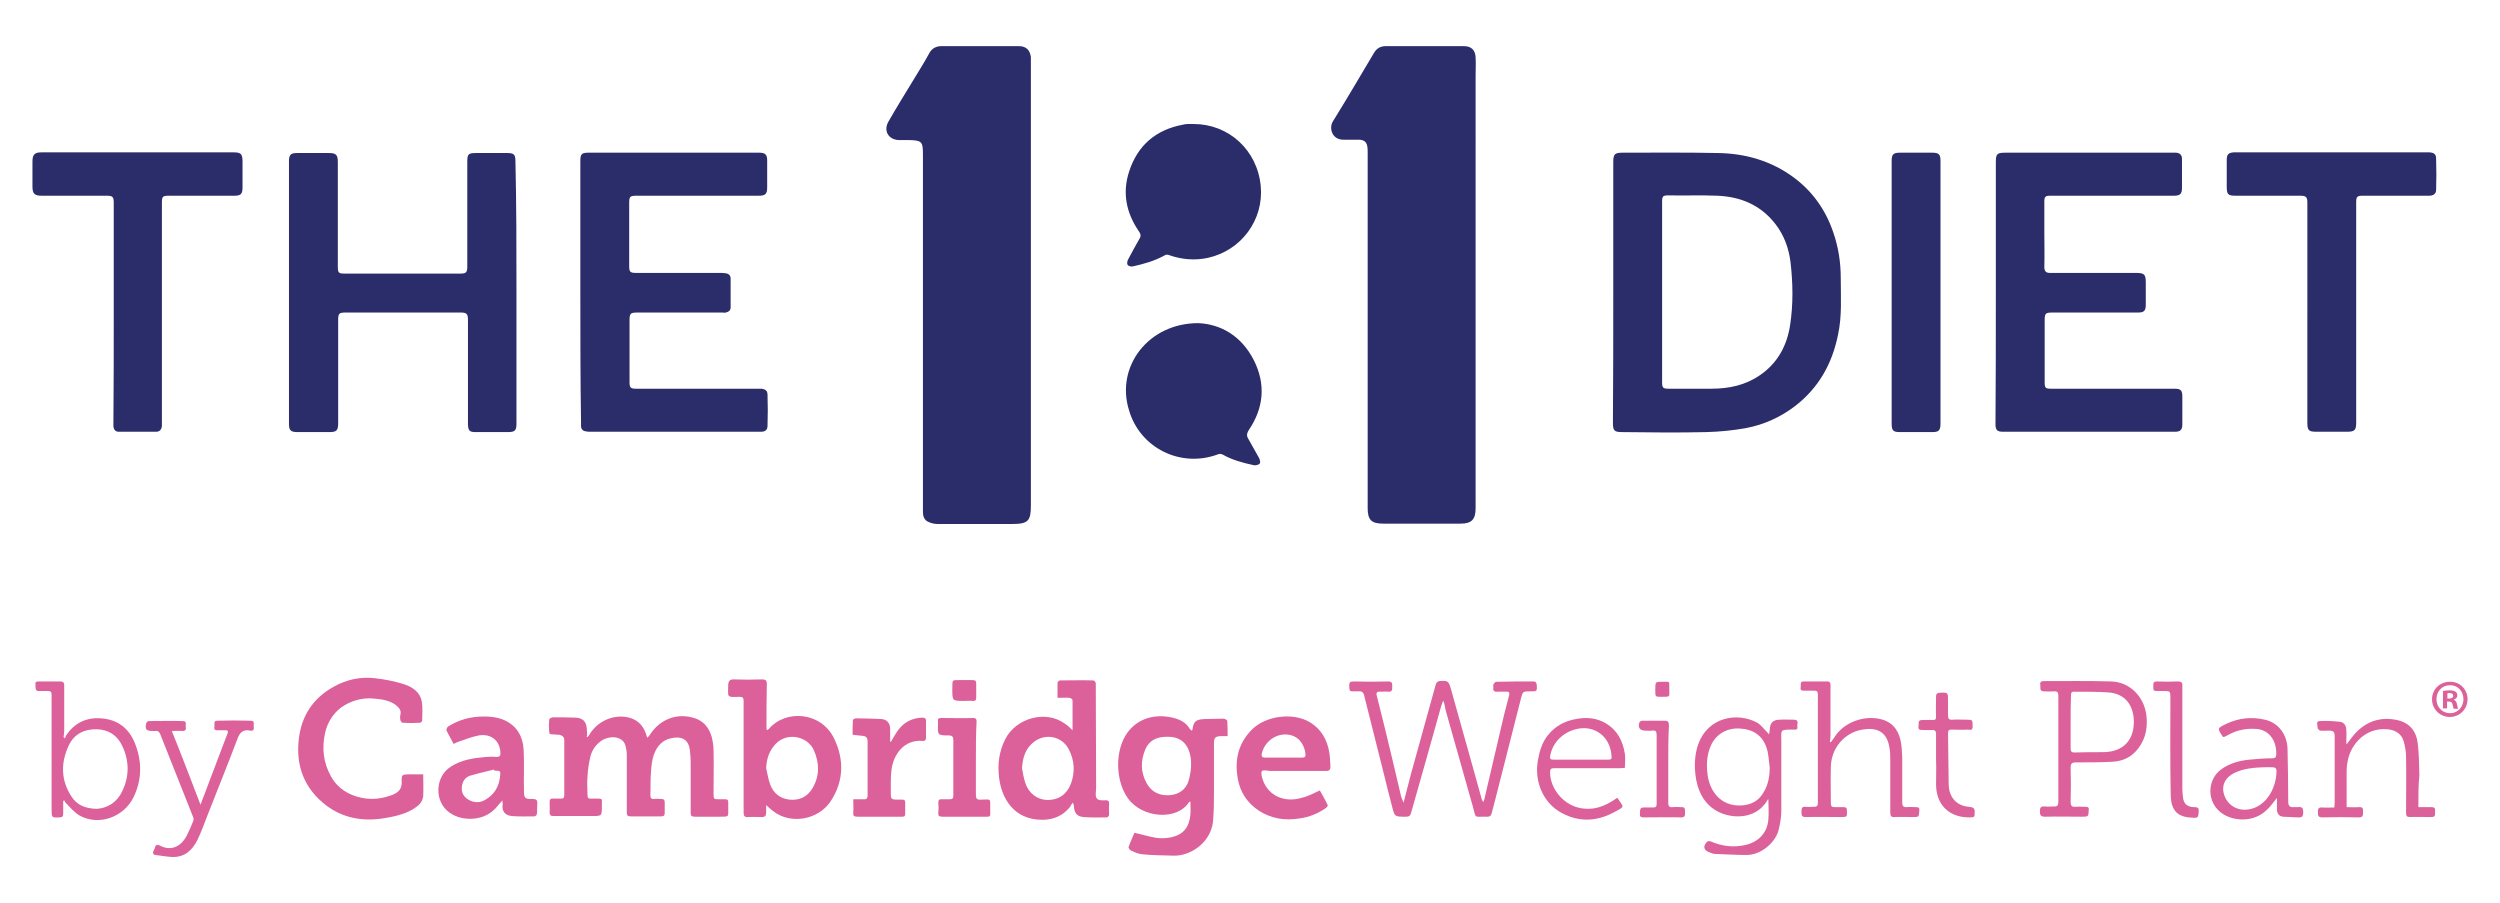
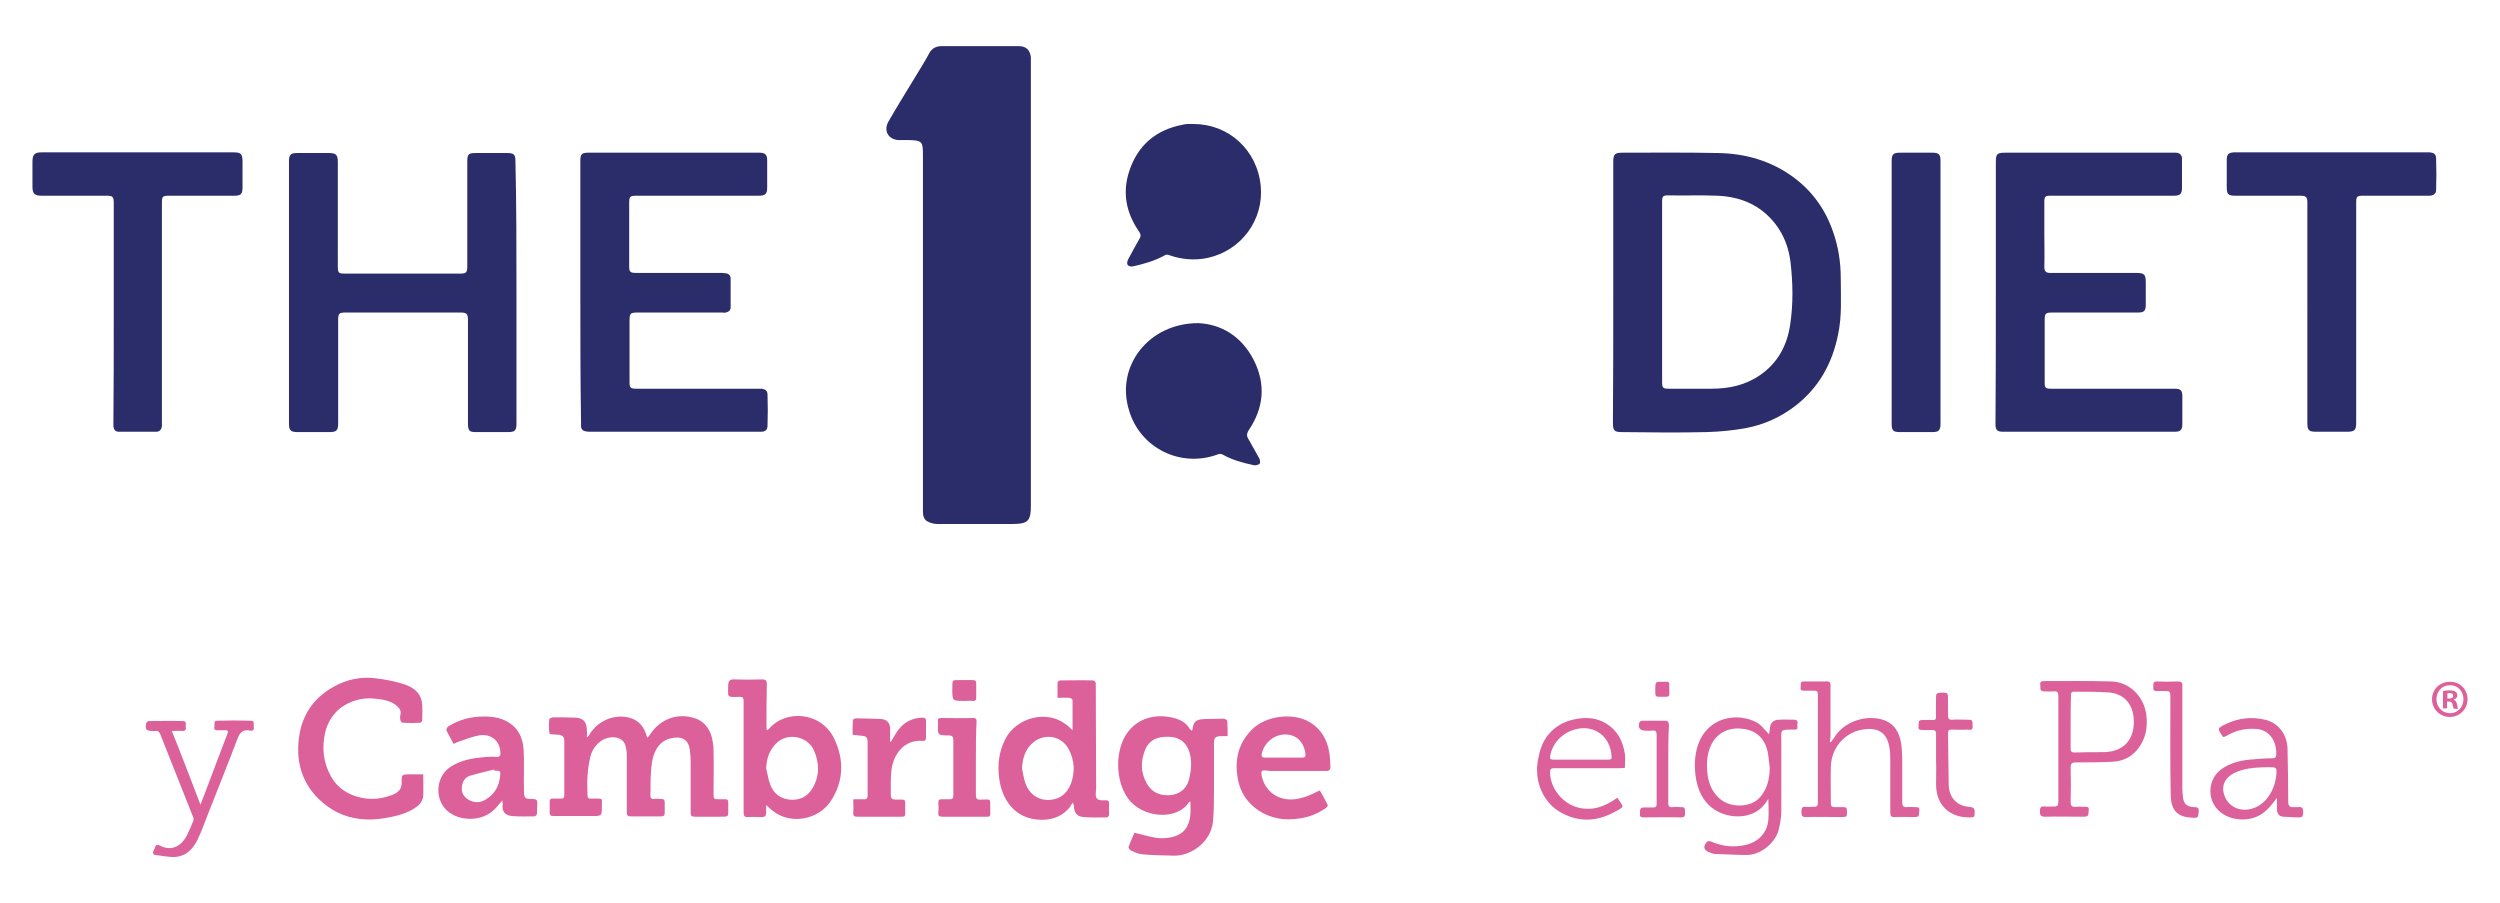
<svg xmlns="http://www.w3.org/2000/svg" id="Capa_1" x="0px" y="0px" viewBox="0 0 731.9 264.3" style="enable-background:new 0 0 731.9 264.3;" xml:space="preserve">
  <style type="text/css">	.st0{fill:#2B2D6B;}	.st1{fill:#DC6099;}</style>
  <g>
    <path class="st0" d="M301.8,83.4c0,21.5,0,43,0,64.6c0,4.5-0.8,5.4-5.4,5.4c-7.3,0-14.6,0-22,0c-1,0-2-0.3-2.8-0.7  c-1-0.5-1.4-1.6-1.4-2.7c0-1.9,0-3.8,0-5.8c0-33,0-65.9,0-98.9c0-3.9-0.3-4.2-4.2-4.3c-1,0-2,0-3,0c-3-0.2-4.4-2.8-2.9-5.4  c2.4-4.2,5-8.4,7.5-12.5c1.5-2.5,3.1-5,4.5-7.6c0.8-1.4,2-2,3.6-2c7.5,0,15,0,22.5,0c2.2,0,3.3,1.1,3.6,3.2c0,0.5,0,1,0,1.4  C301.8,39.9,301.8,61.7,301.8,83.4z" />
-     <path class="st0" d="M432,83.4c0,21.8,0,43.6,0,65.4c0,3.3-1.2,4.5-4.4,4.5c-7.6,0-15.1,0-22.7,0c-3.4,0-4.5-1.1-4.5-4.5  c0-34.8,0-69.5,0-104.3c0-0.5,0-1-0.1-1.6c-0.2-1.3-0.9-1.9-2.3-2c-1.5,0-3,0-4.6,0c-3.4,0.1-4.5-3.4-3.1-5.5c4.1-6.6,8-13.3,12-20  c0.8-1.3,1.9-1.9,3.5-1.9c7.6,0,15.1,0,22.7,0c2.2,0,3.4,1.1,3.5,3.3c0.1,1.8,0,3.6,0,5.4C432,42.7,432,63.1,432,83.4  C432,83.4,432,83.4,432,83.4z" />
    <path class="st0" d="M472.3,85.5c0-12.7,0-25.4,0-38c0-2.4,0.4-2.8,2.8-2.8c9.2,0,18.5-0.1,27.7,0.1c8.2,0.1,15.8,2.3,22.4,7.2  c5.5,4.1,9.3,9.5,11.5,16c1.5,4.3,2.2,8.8,2.2,13.4c0,5.6,0.4,11.1-0.8,16.6c-1.7,8.5-5.7,15.6-12.6,20.9c-4.2,3.2-9,5.4-14.2,6.4  c-3.8,0.7-7.8,1.1-11.7,1.2c-8.2,0.2-16.5,0.1-24.7,0c-2.3,0-2.7-0.4-2.7-2.7C472.3,111,472.3,98.2,472.3,85.5z M486.6,85.6  C486.6,85.6,486.6,85.6,486.6,85.6c0,8.8,0,17.5,0,26.3c0,1.7,0.3,1.9,2,1.9c4.1,0,8.2,0,12.4,0c5.1,0,10-1,14.3-4  c5.2-3.6,7.9-8.7,8.8-14.8c0.9-6,0.8-12.1,0.1-18.2c-0.5-4.1-1.9-8-4.5-11.3c-4.3-5.5-10.1-7.9-16.9-8.2c-4.8-0.2-9.5,0-14.3-0.1  c-1.7,0-1.9,0.2-1.9,2C486.6,68.1,486.6,76.8,486.6,85.6z" />
    <path class="st0" d="M151.2,85.6c0,12.8,0,25.6,0,38.4c0,2-0.4,2.5-2.5,2.5c-3.2,0-6.3,0-9.5,0c-1.7,0-2.1-0.4-2.2-2.1  c0-0.5,0-1,0-1.6c0-9.7,0-19.4,0-29.2c0-1.7-0.4-2.1-2.1-2.1c-11.3,0-22.6,0-33.8,0c-1.8,0-2.1,0.3-2.1,2.1c0,10.1,0,20.2,0,30.4  c0,2-0.5,2.5-2.5,2.5c-3.1,0-6.2,0-9.4,0c-2,0-2.5-0.5-2.5-2.4c0-25.6,0-51.3,0-76.9c0-1.9,0.5-2.4,2.4-2.4c3.1,0,6.2,0,9.2,0  c2.2,0,2.7,0.5,2.7,2.7c0,10.2,0,20.3,0,30.5c0,1.9,0.2,2.1,2.1,2.1c11.3,0,22.6,0,33.8,0c1.7,0,2-0.4,2-2.1c0-10.2,0-20.4,0-30.6  c0-2.3,0.3-2.6,2.6-2.6c3,0,6,0,9,0c2.1,0,2.5,0.4,2.5,2.5C151.2,60,151.2,72.8,151.2,85.6z" />
    <path class="st0" d="M584.3,85.6c0-12.7,0-25.4,0-38c0-2.6,0.3-2.9,2.9-2.9c10.1,0,20.1,0,30.2,0c6.1,0,12.2,0,18.3,0  c0.5,0,1,0,1.4,0c1.1,0.1,1.7,0.7,1.7,1.8c0,2.8,0,5.7,0,8.5c0,1.7-0.5,2.3-2.3,2.3c-11.9,0-23.7,0-35.6,0c-0.2,0-0.5,0-0.7,0  c-1.4,0-1.7,0.3-1.7,1.7c0,3,0,6.1,0,9.1c0,3.4,0.1,6.7,0,10.1c0,1.2,0.5,1.7,1.6,1.7c0.7,0,1.4,0,2.2,0c7.7,0,15.4,0,23.1,0  c2.3,0,2.8,0.4,2.8,2.7c0,2.2,0,4.4,0,6.6c0,1.8-0.5,2.3-2.3,2.3c-8.3,0-16.6,0-24.9,0c-2.2,0-2.4,0.2-2.4,2.4c0,6,0,12.1,0,18.1  c0,1.6,0.3,1.8,1.9,1.8c8.4,0,16.8,0,25.2,0c3.7,0,7.4,0,11,0c1.7,0,2.2,0.5,2.2,2.2c0,2.8,0,5.5,0,8.3c0,1.5-0.6,2.1-2.1,2.1  c-16.8,0-33.6,0-50.4,0c-1.7,0-2.2-0.5-2.2-2.2C584.3,111.3,584.3,98.5,584.3,85.6z" />
    <path class="st0" d="M169.9,85.5c0-12.8,0-25.6,0-38.4c0-2,0.4-2.4,2.4-2.4c16.6,0,33.3,0,49.9,0c1.8,0,2.4,0.5,2.4,2.3  c0,2.6,0,5.2,0,7.8c0,2-0.5,2.5-2.5,2.5c-11.9,0-23.8,0-35.7,0c-1.9,0-2.2,0.2-2.2,2.1c0,6.2,0,12.3,0,18.5c0,1.7,0.3,2,2,2  c8.2,0,16.3,0,24.5,0c0.6,0,1.1,0,1.7,0.1c0.9,0.1,1.5,0.6,1.5,1.6c0,2.8,0,5.6,0,8.4c0,0.9-0.6,1.3-1.4,1.5c-0.3,0.1-0.7,0-1.1,0  c-8.3,0-16.5,0-24.8,0c-2.1,0-2.3,0.3-2.3,2.4c0,6,0,12,0,18c0,1.6,0.3,1.9,2,1.9c11.8,0,23.5,0,35.3,0c0.4,0,0.8,0,1.2,0  c1.3,0.1,1.9,0.6,1.9,1.8c0.1,3,0.1,6,0,9c0,1.2-0.6,1.8-1.9,1.8c-0.7,0-1.4,0-2.2,0c-15.9,0-31.7,0-47.6,0c-0.5,0-1,0-1.4-0.1  c-0.9-0.1-1.5-0.6-1.5-1.6c0-0.4,0-0.9,0-1.3C169.9,110.8,169.9,98.2,169.9,85.5z" />
    <path class="st0" d="M33.3,91.7c0-10.8,0-21.5,0-32.3c0-1.8-0.3-2.1-2.1-2.1c-6.3,0-12.6,0-19,0c-2.1,0-2.7-0.6-2.7-2.7  c0-2.4,0-4.9,0-7.3c0-2,0.6-2.7,2.6-2.7c9.9,0,19.8,0,29.6,0c8.9,0,17.8,0,26.6,0c2.2,0,2.7,0.4,2.7,2.7c0,2.5,0,5,0,7.6  c0,1.9-0.5,2.4-2.4,2.4c-6.4,0-12.7,0-19.1,0c-1.9,0-2.1,0.2-2.1,2.1c0,21.3,0,42.6,0,64c0,0.4,0,0.9,0,1.3c-0.1,1-0.6,1.7-1.7,1.7  c-3.6,0-7.3,0-10.9,0c-1,0-1.5-0.6-1.6-1.6c0-0.4,0-0.8,0-1.2C33.3,113,33.3,102.4,33.3,91.7C33.3,91.7,33.3,91.7,33.3,91.7z" />
    <path class="st0" d="M675.5,91.7c0-10.8,0-21.6,0-32.4c0-1.6-0.4-2-2-2c-6.3,0-12.6,0-18.9,0c-2.3,0-2.7-0.3-2.7-2.7  c0-2.6,0-5.2,0-7.8c0-1.6,0.5-2.1,2.1-2.2c1.2,0,2.4,0,3.6,0c17.5,0,34.9,0,52.4,0c0.4,0,0.8,0,1.2,0c1.4,0.1,2,0.5,2,1.9  c0.1,3,0.1,6.1,0,9.1c0,1.1-0.8,1.7-2,1.7c-4,0-8,0-12,0c-2.5,0-5,0-7.4,0c-1.8,0-2,0.3-2,2c0,21.5,0,43,0,64.4  c0,2.2-0.4,2.7-2.7,2.7c-3,0-6,0-9,0c-2.2,0-2.6-0.4-2.6-2.7C675.5,113.1,675.5,102.4,675.5,91.7C675.5,91.7,675.5,91.7,675.5,91.7  z" />
    <path class="st0" d="M349.4,36.3c10.3,0,18.7,7.6,19.7,18.2c0.9,9.8-5.6,18.8-15.5,21c-3.8,0.8-7.6,0.5-11.3-0.8  c-0.4-0.2-1.1-0.2-1.4,0.1c-2.9,1.6-6.1,2.5-9.3,3.2c-0.5,0.1-1.3-0.1-1.5-0.5c-0.2-0.3-0.1-1.1,0.2-1.6c1.1-2.1,2.2-4.1,3.4-6.2  c0.4-0.7,0.2-1.3-0.3-2c-3.7-5.4-4.9-11.3-2.8-17.6c2.5-7.6,7.8-12.1,15.7-13.6c0.5-0.1,0.9-0.2,1.4-0.2  C348.2,36.3,348.8,36.3,349.4,36.3z" />
    <path class="st0" d="M350.8,94.6c6.7,0.3,12.7,3.8,16.3,10.9c3.5,7,2.9,13.9-1.5,20.4c-0.5,0.8-0.7,1.5-0.3,2.3  c1,1.9,2.2,3.8,3.2,5.7c0.3,0.5,0.6,1.4,0.3,1.8c-0.3,0.4-1.2,0.6-1.7,0.5c-3.2-0.7-6.3-1.5-9.1-3.1c-0.4-0.2-1-0.3-1.4-0.1  c-10.9,4.1-22.9-1.8-26.1-13C326.6,107.3,336.2,94.6,350.8,94.6z" />
    <path class="st0" d="M553.8,85.6c0-12.8,0-25.7,0-38.5c0-1.9,0.5-2.4,2.4-2.4c3.1,0,6.2,0,9.4,0c2.1,0,2.5,0.5,2.5,2.5  c0,23.2,0,46.4,0,69.6c0,2.4,0,4.8,0,7.2c0,2-0.5,2.5-2.4,2.5c-3.2,0-6.3,0-9.5,0c-2,0-2.4-0.5-2.4-2.5  C553.8,111.2,553.8,98.4,553.8,85.6C553.8,85.6,553.8,85.6,553.8,85.6z" />
    <path class="st1" d="M172,215.8c0.2-0.3,0.5-0.5,0.6-0.8c2.3-3.8,6.8-5.9,11.2-5c2.7,0.6,4.4,2.2,5.3,4.8c0.1,0.3,0.2,0.7,0.4,1.2  c0.4-0.4,0.7-0.7,0.9-1.1c3-4.5,8.1-6.3,13.1-4.6c2.7,0.9,4.2,3,4.9,5.6c0.3,1.3,0.5,2.6,0.5,3.9c0.1,4.2,0,8.3,0,12.5  c0,1.7,0.1,1.7,1.7,1.7c2.9,0,2.6-0.4,2.6,2.6c0,2.6,0.3,2.5-2.4,2.5c-2.5,0-5,0-7.4,0c-1,0-1.2-0.3-1.2-1.2c0-5,0-9.9,0-14.9  c0-1-0.1-2-0.2-3c-0.3-3.8-2.7-4.6-5.8-3.8c-2.9,0.7-4.4,3.1-5.1,5.8c-0.4,1.7-0.5,3.5-0.6,5.3c-0.1,1.8,0,3.6-0.1,5.4  c0,0.9,0.2,1.3,1.2,1.2c0.7-0.1,1.4,0,2,0c0.7,0,1,0.3,1,1c0,1,0,2.1,0,3.1c0,0.8-0.3,1-1.1,1c-3,0-5.9,0-8.9,0  c-0.9,0-1.1-0.3-1.1-1.2c0-5.6,0-11.3,0-16.9c0-0.9-0.2-1.8-0.4-2.7c-1-3-4.9-2.7-6.8-1.5c-1.7,1.1-2.9,2.7-3.4,4.6  c-0.5,2-0.8,4-0.9,6c-0.2,1.8,0,3.7,0,5.5c0,0.8,0.3,1.1,1.1,1c0.5,0,1,0,1.6,0c1.6,0,1.6,0,1.5,1.6c0,0.2,0,0.4,0,0.6  c0,2.9,0,2.9-2.9,2.9c-3.7,0-7.4,0-11.2,0c-0.9,0-1.2-0.2-1.2-1.2c0.1-1,0-2,0-3c0-0.6,0.3-1,1-0.9c0.8,0,1.5,0,2.3,0  c0.7,0,1-0.2,1-1c0-5.4,0-10.7,0-16.1c0-1-0.6-1.4-1.5-1.6c-0.1,0-0.2,0-0.4,0c-0.9-0.1-2.4-0.1-2.4-0.3c-0.3-1.3-0.2-2.8-0.1-4.2  c0-0.2,0.7-0.6,1.1-0.6c2.2,0,4.4,0,6.6,0.1c2.2,0.1,3.2,1.2,3.3,3.4c0,0.6,0.1,1.1,0.1,1.7C171.7,215.8,171.8,215.8,172,215.8z" />
    <path class="st1" d="M348.9,213.9c0.2-0.2,0.2-0.3,0.2-0.3c0.3-2.6,1.2-3,3.8-3.1c1.8,0,3.5-0.1,5.3-0.1c0.4,0,1.1,0.4,1.1,0.7  c0.1,1.5,0.1,2.9,0.1,4.4c-0.8,0-1.4,0-2.1,0c-1.5,0.1-1.9,0.5-1.9,2c0,4.6,0,9.2,0,13.8c0,3.2,0,6.3-0.3,9.4  c-0.8,6.2-6.8,10-11.6,9.8c-3-0.1-6.1-0.1-9.1-0.4c-1.1-0.1-2.2-0.6-3.3-1.1c-0.3-0.1-0.8-0.8-0.7-1c0.5-1.5,1.2-2.9,1.7-4.2  c2.3,0.5,4.4,1.2,6.5,1.5c1.4,0.2,3,0.1,4.4-0.2c3.5-0.8,5.2-3,5.5-6.7c0.1-1.2,0-2.4,0-3.7c-0.2,0-0.3,0-0.4,0.1  c-3.4,5.5-13.7,4.8-17.9-1.1c-3.5-4.9-3.8-13-0.8-18.2c2.9-4.9,8.2-6.7,13.9-5.4c2,0.5,3.8,1.3,4.9,3.1  C348.4,213.6,348.7,213.7,348.9,213.9z M342,215.7c-3.4-0.1-5.6,1.1-6.7,3.7c-1.4,3.3-1.4,6.7,0.4,9.9c1.4,2.6,3.8,3.7,6.7,3.5  c2.7-0.2,4.8-1.6,5.6-4.3c0.5-1.8,0.8-3.7,0.7-5.5C348.4,218.1,345.9,215.7,342,215.7z" />
    <path class="st1" d="M314,213.8c0-3,0-5.9,0-8.8c0-0.3-0.6-0.7-0.9-0.7c-1.1-0.1-2.2,0-3.5,0c0-1.5,0-2.9,0-4.4  c0-0.3,0.5-0.7,0.7-0.7c3.3,0,6.6-0.1,9.8,0c0.2,0,0.7,0.5,0.7,0.8c0,10,0.1,20,0.1,30c0,0.7,0,1.4-0.1,2.2  c-0.1,1.5,0.4,2.1,1.9,2.1c0.3,0,0.6,0,0.8,0c1-0.1,1.3,0.3,1.2,1.2c-0.1,1,0,2,0,3c0,0.3-0.4,0.8-0.6,0.8c-2.3,0-4.6,0.1-6.9-0.1  c-1.9-0.2-2.6-1.1-2.8-3c0-0.4,0-0.8-0.4-1.2c-0.3,0.4-0.5,0.9-0.8,1.3c-2,2.5-4.7,3.6-7.7,3.7c-8.8,0.2-12.3-6.5-13-12.3  c-0.5-4,0-7.7,1.8-11.3c3.2-6.3,12-8.6,17.5-4.5C312.6,212.4,313.3,213.1,314,213.8z M299.2,224.9c0.3,1.5,0.5,3,1,4.4  c1,3,3.5,4.8,6.3,4.9c3.3,0.1,5.8-1.6,7-4.7c1.3-3.5,1.1-7-0.7-10.3c-2-3.7-6.8-4.6-10.1-2C300.2,219.1,299.4,221.8,299.2,224.9z" />
    <path class="st1" d="M224.3,235.7c0,0.7,0,1.5,0,2.2c0,0.9-0.3,1.3-1.3,1.3c-1.3,0-2.6-0.1-4,0c-1.1,0.1-1.3-0.4-1.3-1.4  c0-10,0-19.9,0-29.9c0-0.9,0-1.8,0-2.8c0-0.8-0.3-1.1-1.1-1.1c-0.9,0-1.8,0.1-2.6,0c-0.3,0-0.8-0.4-0.8-0.6c-0.1-1,0-2.1,0-3.1  c0.1-0.9,0.5-1.4,1.5-1.4c2.8,0.1,5.7,0.1,8.5,0c1,0,1.3,0.4,1.3,1.3c-0.1,4.1-0.1,8.2-0.1,12.4c0,0.3,0,0.7,0.1,1.2  c0.3-0.2,0.5-0.3,0.6-0.4c4.8-5.7,15.1-5.1,19,2.6c3.1,6.3,3,12.7-1,18.7c-3.7,5.4-11.7,6.7-16.7,2.8  C225.8,237.1,225.1,236.4,224.3,235.7z M224.3,224.9c0.4,1.6,0.6,3.3,1.2,4.8c0.9,2.5,2.9,4.1,5.6,4.4c2.9,0.3,5.3-0.8,6.8-3.4  c2.1-3.6,2-7.3,0.4-11c-1.9-4.4-8.6-5.7-11.9-1.1C225,220.4,224.4,222.5,224.3,224.9z" />
    <path class="st1" d="M123.9,226.7c0,2.3,0.1,4.4,0,6.4c-0.2,1.8-1.5,2.9-3,3.8c-2.7,1.6-5.7,2.2-8.8,2.7c-6,0.9-11.7-0.1-16.6-3.8  c-6.4-4.9-9-11.6-8-19.6c0.8-6.7,4.2-11.8,10.1-15.1c3.9-2.2,8.1-3.1,12.5-2.5c2.6,0.3,5.2,0.8,7.8,1.6c2.7,0.8,5.1,2.3,5.6,5.3  c0.3,1.8,0.1,3.7,0.1,5.5c0,0.2-0.4,0.6-0.7,0.6c-1.7,0.1-3.4,0.1-5,0c-0.3,0-0.6-0.5-0.7-0.8c-0.1-0.5-0.1-1.1,0-1.5  c0.4-1.3-0.4-2.1-1.2-2.8c-1.9-1.5-4.3-1.8-6.7-2c-3.4-0.3-6.7,0.7-9.4,2.6c-2.4,1.8-4,4.4-4.7,7.3c-1,4.5-0.6,8.8,1.7,12.9  c2,3.6,5.2,5.5,9.1,6.3c3.1,0.6,6,0.2,8.9-0.9c1.7-0.7,2.8-1.7,2.7-3.8c-0.1-2.1,0.1-2.2,2.3-2.2  C121.2,226.7,122.5,226.7,123.9,226.7z" />
-     <path class="st1" d="M410.9,235c0.8-3,1.5-5.8,2.2-8.5c2.3-8.3,4.6-16.6,6.9-24.9c0.1-0.5,0.3-1.1,0.5-1.6c0.1-0.2,0.4-0.4,0.7-0.6  c0,0,0.1,0,0.1,0c2.6-0.2,2.8-0.1,3.5,2.4c2.4,8.6,4.8,17.1,7.2,25.7c0.6,2.1,1.2,4.3,1.8,6.5c0.1,0.2,0.2,0.4,0.4,0.8  c0.2-0.5,0.4-0.7,0.4-1c1.9-8.1,3.8-16.3,5.7-24.4c0.5-1.9,1-3.9,1.5-5.8c0.2-0.8,0-1.2-0.8-1.1c-0.8,0-1.7,0-2.5,0  c-1,0.1-1.5-0.2-1.3-1.3c0-0.3-0.1-0.6,0-0.8c0.2-0.3,0.5-0.8,0.8-0.8c3.6-0.1,7.3-0.1,10.9-0.1c0.7,0,0.9,0.3,1,1  c0.1,1.9,0.1,1.9-1.8,1.9c-0.1,0-0.2,0-0.2,0c-2,0-2.1,0-2.6,2c-2.5,9.7-4.9,19.4-7.4,29.1c-0.4,1.5-0.8,3.1-1.2,4.6  c-0.2,0.7-0.5,1-1.2,1c-4.3-0.1-3.2,0.8-4.4-3.3c-2.6-9.2-5.2-18.4-7.8-27.6c-0.3-1-0.3-2.1-0.8-3.1c-0.2,0.6-0.4,1.1-0.6,1.7  c-1.5,5.2-2.9,10.5-4.4,15.7c-1.5,5.2-2.9,10.3-4.4,15.5c-0.2,0.8-0.6,1.1-1.4,1.1c-3.4,0-3.4,0.1-4.2-3.2  c-0.8-3.1-1.6-6.1-2.3-9.1c-1.9-7.7-3.9-15.4-5.8-23.1c-0.2-1-0.7-1.4-1.7-1.3c-0.3,0-0.6,0-1,0c-1.7,0-1.6,0-1.7-1.6  c0-1,0.2-1.3,1.3-1.3c3.4,0.1,6.7,0.1,10.1,0c1.2,0,1.2,0.6,1.2,1.5c0,0.9,0,1.6-1.2,1.5c-0.8-0.1-1.5,0-2.3,0  c-1-0.1-1.3,0.3-1,1.3c1.6,6.4,3.2,12.8,4.7,19.2c0.8,3.4,1.6,6.8,2.4,10.2C410.4,233.7,410.6,234.3,410.9,235z" />
    <path class="st1" d="M147.1,234.3c-0.6,0.7-1,1.1-1.3,1.5c-1.9,2.4-4.3,3.7-7.5,3.9c-2.5,0.1-4.7-0.4-6.7-1.8  c-4.5-3.2-4.3-10.4,0.3-13.4c3.2-2.1,6.8-2.6,10.5-2.9c1-0.1,2-0.1,3,0c0.9,0,1.2-0.4,1.1-1.2c-0.1-3.5-2.7-5.7-6.3-5.1  c-2.1,0.4-4.1,1.2-6.1,1.9c-0.4,0.1-0.8,0.4-1.3,0.6c-0.7-1.4-1.5-2.7-2.1-4c-0.1-0.2,0.2-0.9,0.5-1.1c2.8-1.8,5.9-2.7,9.1-2.9  c2.6-0.1,5.1,0,7.5,1.1c3.6,1.7,5.3,4.8,5.5,8.6c0.2,4,0,8.1,0.1,12.1c0,2,0.3,2.4,2.4,2.3c1.2,0,1.6,0.3,1.5,1.5  c-0.1,0.9,0,1.8-0.1,2.8c0,0.3-0.4,0.8-0.7,0.8c-2.2,0-4.5,0.1-6.7-0.1c-2.1-0.2-3-1.6-2.6-3.7  C147.1,235.2,147.1,234.9,147.1,234.3z M144.7,225.6c0-0.1-0.1-0.2-0.1-0.3c-2.3,0.6-4.7,1.1-7,1.8c-1.8,0.6-2.5,2.3-2.4,4.1  c0.1,1.6,1.3,2.8,3,3.4c1.5,0.5,2.9,0.2,4.1-0.6c2.5-1.5,3.8-3.8,4.1-6.7C146.6,225.7,146.5,225.6,144.7,225.6z" />
    <path class="st1" d="M386.4,231.4c0.7,1.3,1.6,2.8,2.3,4.3c0.1,0.2-0.3,0.7-0.6,0.9c-2.3,1.6-4.8,2.6-7.6,3  c-4.3,0.7-8.3,0.1-12-2.3c-3.3-2.2-5.4-5.3-6.1-9.2c-1-5.4,0-10.3,4-14.4c4.1-4.2,12.1-5.2,17-2.3c3.4,2,5.2,5.2,5.8,9.1  c0.2,1.3,0.2,2.6,0.3,3.9c0,0.8-0.2,1.3-1.2,1.3c-5.4,0-10.8,0-16.2,0c-0.4,0-0.7,0-1.1-0.1c-1.7-0.2-1.9,0-1.6,1.7  c1.2,5.2,6.1,7.9,11.6,6.3C382.8,233.2,384.5,232.3,386.4,231.4z M375.7,221.8C375.7,221.8,375.7,221.8,375.7,221.8  c1.8,0,3.5,0,5.3,0c0.6,0,1.3,0,1.2-0.9c-0.2-2.4-1.5-5-4.4-5.7c-3.7-0.9-7.5,1.6-8.4,5.4c-0.2,1,0.2,1.2,1.1,1.2  C372.2,221.8,373.9,221.8,375.7,221.8z" />
    <path class="st1" d="M517.6,234c-0.4,0.6-0.7,1.2-1.2,1.7c-3.1,3.7-8.3,3.9-12.1,2.5c-3.2-1.2-5.4-3.4-6.7-6.5  c-0.9-2.1-1.3-4.4-1.4-6.8c-0.1-2.5,0.2-4.8,1-7.1c2.8-7.7,11.2-9.5,17.3-6.2c1,0.6,1.8,1.7,2.6,2.5c0.2,0.2,0.4,0.4,0.8,0.9  c0.1-0.6,0.2-1,0.2-1.3c0.1-2,0.8-2.9,2.8-3c1.4-0.1,2.9,0,4.3,0c1.7,0,0.8,1.4,1,2.1c0.2,0.9-0.6,0.8-1.1,0.8  c-4.2,0-3.6-0.1-3.6,3.7c0,6.7,0,13.4,0,20.1c0,1.7-0.3,3.5-0.7,5.2c-0.8,4-5.3,7.8-9.6,7.7c-3,0-6-0.2-9.1-0.3  c-0.6,0-1.2-0.3-1.7-0.5c-1.7-0.6-1.9-1.8-0.6-3.1c0.2-0.2,0.9-0.2,1.2,0c3.3,1.4,6.7,1.8,10.3,0.9c3.6-0.9,6.1-3.6,6.4-7.3  c0.2-2.1,0-4.1,0-6.2C517.8,234.1,517.7,234,517.6,234z M518.1,224.6c-0.3-2-0.3-4-1-5.9c-1.2-3.4-3.9-5.2-7.6-5.4  c-3.6-0.3-6.8,1.4-8.4,4.5c-1.4,2.8-1.6,5.8-1.2,8.9c0.5,4.6,3.7,9.5,10,9.1c2.9-0.2,5.1-1.4,6.5-4  C517.7,229.6,518.1,227.2,518.1,224.6z" />
    <path class="st1" d="M602.6,219.3c0-5.2,0-10.3,0-15.5c0-1-0.2-1.5-1.3-1.4c-1,0.1-2,0-3,0c-1.4-0.1-0.8-1.2-1-1.9  c-0.1-0.8,0.2-1.1,1-1.1c6.6,0,13.1-0.1,19.7,0.1c5.5,0.1,9.8,4.5,10.4,10.1c0.3,3-0.1,5.8-1.6,8.3c-1.8,3.1-4.6,4.9-8.2,5.1  c-3.6,0.2-7.3,0.2-10.9,0.2c-1.2,0-1.5,0.4-1.5,1.5c0.1,3.4,0.1,6.7,0,10.1c0,1,0.3,1.5,1.4,1.4c1-0.1,2,0,3,0c0.8,0,1,0.3,0.9,1  c-0.1,1.9-0.1,1.9-2.1,1.9c-3.6,0-7.1-0.1-10.7,0c-1.3,0-1.5-0.5-1.5-1.6c0-1.3,0.5-1.5,1.6-1.4c0.8,0.1,1.6,0,2.4,0  c1.1,0.1,1.4-0.3,1.4-1.4C602.6,229.7,602.6,224.5,602.6,219.3z M606.2,211.2c0,2.6,0,5.3,0,7.9c0,0.8,0.2,1.2,1.1,1.2  c2.9-0.1,5.7-0.1,8.6-0.1c5.4-0.1,8.7-3.2,8.8-8.6c0.1-4.9-2.4-8.6-7.6-8.9c-3.3-0.2-6.6-0.2-9.9-0.2c-0.9,0-0.9,0.5-0.9,1.2  C606.2,206.2,606.2,208.7,606.2,211.2z" />
-     <path class="st1" d="M18.5,234.5c0,1.3,0,2.5,0,3.8c0,0.7-0.3,1-1,1c-2.4,0.1-2.4,0.1-2.4-2.4c0-11.2,0-22.3,0-33.5  c0-0.9-0.3-1.1-1.1-1.1c-0.8,0-1.6,0-2.4,0c-0.9,0.1-1.2-0.3-1.2-1.2c-0.1-1.6-0.1-1.6,1.5-1.6c1.9,0,3.8,0,5.6,0  c0.9,0,1.3,0.2,1.3,1.2c0,4.4,0,8.8,0,13.2c0,0.6-0.1,1.2-0.2,1.9c0.1,0.1,0.3,0.2,0.4,0.4c0.1-0.3,0.2-0.6,0.3-0.8  c2.4-3.7,5.9-5.4,10.2-5.1c4.8,0.3,8.2,2.8,10,7.3c2.1,5.3,2.1,10.6-0.4,15.8c-2.9,5.9-10.3,8.5-15.9,5.3c-1.5-0.9-2.7-2.4-4-3.7  c-0.2-0.2-0.2-0.4-0.3-0.6C18.7,234.3,18.6,234.4,18.5,234.5z M28.3,236.8c3-0.2,5.8-1.7,7.4-5c2.2-4.4,2.2-9,0.1-13.4  c-1.4-3.1-4-4.8-7.4-4.9c-3.6-0.1-6.6,1.3-8.2,4.6c-2.5,5.2-2.4,10.4,0.8,15.2C22.5,235.6,24.8,236.7,28.3,236.8z" />
    <path class="st1" d="M536,217.3c0.5-0.7,1-1.3,1.4-2c2.9-4.1,8.9-6.1,13.8-4.6c3.4,1.1,4.9,3.7,5.4,7.1c0.2,1.3,0.2,2.6,0.3,3.9  c0,4.4,0,8.9,0,13.3c0,0.9,0.3,1.3,1.2,1.3c0.9-0.1,1.8,0,2.8,0c0.8,0,1.1,0.2,1,1c-0.1,1.9-0.1,1.9-2,1.9c-1.7,0-3.4-0.1-5.2,0  c-1.1,0.1-1.3-0.4-1.3-1.4c0-5,0-10.1,0-15.1c0-1.4,0-2.7-0.3-4.1c-0.8-4.6-3.9-5.7-7.9-5c-5.3,0.9-9.1,5.5-9.2,10.9  c-0.1,3.6,0,7.1,0,10.7c0,0.9,0.4,1.1,1.1,1.1c0.9,0,1.8,0,2.6,0c0.7,0,1,0.2,1,0.9c0.1,2,0.1,2-1.9,2c-3.4,0-6.8-0.1-10.2,0  c-1.2,0-1.2-0.6-1.2-1.5c0-0.9,0-1.6,1.2-1.5c0.8,0.1,1.7,0,2.5,0c0.8,0,1.1-0.3,1.1-1.1c0-7.8,0-15.7,0-23.5c0-2.8,0-5.5,0-8.3  c0-0.9-0.3-1.1-1.1-1.1c-1,0-2.1,0-3.1,0c-1.2,0-0.8-0.8-0.8-1.4c0-0.6-0.2-1.3,0.9-1.3c2.3,0,4.6,0,6.8,0c0.7,0,1,0.3,1,1  c0,5,0,9.9,0,14.9c0,0.6-0.1,1.2-0.2,1.8C535.8,217.2,535.9,217.3,536,217.3z" />
    <path class="st1" d="M260.8,217.2c0.8-1.3,1.5-2.7,2.5-3.9c1.7-2.1,4-3.1,6.7-3.2c0.9,0,1.1,0.3,1.1,1.1c0,1.5,0,3,0,4.6  c0,0.8-0.2,1.2-1.1,1.1c-5.3-0.4-8.4,3.9-9,8.4c-0.3,2.5-0.2,4.9-0.2,7.4c0,1.1,0.4,1.4,1.5,1.4c3.1,0,2.7-0.4,2.7,2.7  c0,2.6,0.3,2.3-2.4,2.3c-3.9,0-7.8,0-11.6,0c-1,0-1.3-0.3-1.2-1.2c0.1-1.2,0-2.5,0-3.9c1,0,2,0,2.9,0c0.9,0.1,1.3-0.2,1.3-1.2  c0-5.2,0-10.4,0-15.6c0-1.3-0.4-1.7-1.7-1.8c0,0-0.1,0-0.1,0c-0.9-0.1-1.8-0.2-2.6-0.3c0-1.4,0-2.9,0.1-4.3c0-0.2,0.6-0.5,0.9-0.5  c2.5,0,5,0.1,7.4,0.2c1.6,0.1,2.5,1.1,2.6,2.7c0,0.6,0,1.3,0,1.9c0,0.6,0,1.3,0,1.9C260.6,217.2,260.7,217.2,260.8,217.2z" />
-     <path class="st1" d="M708,236.3c1.4,0,2.6,0,3.8,0c0.8,0,1.1,0.2,1.1,1c0,1.9,0.1,1.9-1.9,1.9c-1.8,0-3.6-0.1-5.4,0  c-1,0-1.2-0.3-1.2-1.3c0-5.4,0.1-10.9,0-16.3c0-1.5-0.3-3.1-0.7-4.6c-0.7-2.4-2.8-3.4-4.9-3.5c-6.1-0.5-10.5,4.1-11.5,9.3  c-0.4,1.8-0.3,3.7-0.3,5.5c0,2.6,0,5.2,0,8c1.2,0,2.4,0.1,3.6,0c1.3-0.1,1.2,0.6,1.2,1.5c0,0.9,0,1.5-1.2,1.5  c-3.6-0.1-7.1-0.1-10.7,0c-1.4,0-1.3-0.7-1.3-1.6c-0.1-1.1,0.4-1.4,1.4-1.3c1.1,0.1,2.1,0,3.4,0c0-0.5,0.1-0.9,0.1-1.4  c0-6.4,0-12.9,0-19.3c0-1.5-0.3-1.8-1.8-1.8c-0.8,0-1.6,0.1-2.4,0c-0.3,0-0.8-0.6-0.8-0.8c0.1-0.7-0.7-2,0.7-2  c1.9-0.1,3.8,0,5.7,0.2c1.2,0.1,1.9,0.9,2,2.2c0.1,1.3,0,2.5,0,3.8c0,0.2,0,0.4,0.1,0.6c1.1-1.4,2-2.8,3.2-3.9  c3.4-3.2,7.4-4.2,12-3.1c3.4,0.9,5.2,3.3,5.6,6.6c0.4,3.1,0.4,6.3,0.5,9.4C708,229.8,708,233,708,236.3z" />
    <path class="st1" d="M58.7,235.6c2.3-6.1,4.5-11.9,6.7-17.7c0.4-1,0.8-2.1,1.2-3.1c0.3-0.7,0.1-1.1-0.7-1c-0.8,0-1.5,0-2.3,0  c-1,0-0.9-0.6-0.8-1.2c0-0.7-0.3-1.6,0.8-1.6c3.3-0.1,6.6-0.1,9.8,0c1.4,0,0.7,1.1,0.9,1.8c0.1,0.7-0.1,1.3-1,1.1  c-2.3-0.5-3.2,0.7-3.9,2.7c-2.8,7.4-5.8,14.8-8.7,22.2c-0.9,2.4-1.8,4.8-2.9,7.1c-1.5,3-3.7,5.1-7.4,5c-1.7-0.1-3.3-0.4-4.9-0.6  c-0.7-0.1-0.9-0.6-0.5-1.3c0.2-0.3,0.3-0.6,0.4-1c0.2-0.7,0.7-0.8,1.3-0.5c3.5,1.9,6.4,0.2,8-2.9c0.7-1.4,1.3-2.8,1.9-4.3  c0.1-0.4,0.1-0.9-0.1-1.2c-3.2-8.1-6.4-16.1-9.6-24.2c-0.3-0.6-0.6-1-1.3-0.9c-0.3,0-0.6,0-1,0c-1.8,0-2.2-0.5-1.8-2.3  c0.1-0.2,0.5-0.6,0.7-0.6c3.3,0,6.6-0.1,10,0c1.4,0,0.7,1.1,0.9,1.8c0.1,0.7-0.1,1.1-1,1.1c-0.9-0.1-1.9,0-3.1,0  C53.2,221.2,55.9,228.3,58.7,235.6z" />
    <path class="st1" d="M666.6,233.6c-1.2,1.5-2.1,2.8-3.3,3.8c-4.1,3.8-11.4,3.1-14.5-0.9c-2.7-3.4-2.1-8.6,1.4-11.2  c2.4-1.8,5.3-2.6,8.3-2.9c2.2-0.2,4.5-0.4,6.7-0.4c0.9,0,1.2-0.3,1.2-1.2c0.1-4.2-2.3-7.2-5.9-7.4c-2.8-0.2-5.4,0.3-7.9,1.6  c-0.5,0.3-1.1,0.6-1.6,0.8c-0.1-0.1-0.2-0.1-0.3-0.2c-1.6-2.4-1.6-2.4,1.1-3.7c3.6-1.7,7.4-2.1,11.3-1.2c3.9,0.9,6.5,4.3,6.6,8.6  c0.1,5.2,0.2,10.3,0.2,15.5c0,1.1,0.5,1.6,1.6,1.5c0.4,0,0.9,0,1.3,0c1.2-0.2,1.5,0.4,1.5,1.5c0,1.2-0.4,1.6-1.5,1.5  c-1.5-0.1-2.9-0.1-4.4-0.2c-1.2-0.1-1.8-1-1.8-2.1C666.6,235.8,666.6,234.8,666.6,233.6z M663.3,224.6c-3.2,0.1-6.3,0.3-9.2,1.7  c-2.6,1.3-3.7,3.5-3.1,5.9c0.9,3.6,4.3,5.6,8.1,4.6c4.2-1.1,6.8-5.3,7.3-9.8c0.2-2.4,0.1-2.4-2.3-2.4  C663.8,224.6,663.6,224.6,663.3,224.6z" />
    <path class="st1" d="M473.4,233.6c0.1,0.1,0.1,0.1,0.2,0.1c1.7,2.7,2.3,2.3-0.9,4c-5.1,2.8-10.3,3.1-15.5,0.3  c-5.4-2.9-8-9.1-7-15.2c0.5-2.8,1.2-5.4,3-7.6c2.1-2.6,4.8-4.1,8.2-4.7c3.2-0.6,6.1-0.3,8.8,1.3c3.3,2,4.9,5.1,5.5,8.9  c0.2,1.3,0,2.7,0,4.1c-0.4,0-0.9,0.1-1.4,0.1c-6.4,0-12.9,0-19.3,0c-0.9,0-1.2,0.2-1.2,1.2c0,4.6,3.6,9.1,8.1,10.3  C466.1,237.5,469.8,236.2,473.4,233.6z M462.8,222.4C462.8,222.4,462.8,222.4,462.8,222.4c2.7,0,5.4,0,8.1,0c0.7,0,1-0.2,0.9-0.9  c-0.3-6-5-9-9.6-8.2c-4.1,0.7-7.4,3.6-8.3,7.6c-0.3,1.3-0.1,1.5,1.1,1.5C457.7,222.4,460.2,222.4,462.8,222.4z" />
    <path class="st1" d="M285.7,222.3c0,3.5,0,7,0,10.4c0,1.1,0.3,1.5,1.5,1.4c3,0,2.7-0.6,2.7,2.7c0,2.6,0.4,2.3-2.4,2.3  c-3.9,0-7.8,0-11.6,0c-1,0-1.3-0.3-1.2-1.2c0.1-1,0.1-1.9,0-2.9c0-0.8,0.3-1.1,1.1-1c0.7,0,1.4,0,2.2,0c0.9,0,1.1-0.3,1.1-1.2  c0-5.4,0-10.7,0-16.1c0-1-0.3-1.4-1.4-1.4c-3.2,0-3.2-0.1-3.1-3.2c0-0.3,0-0.6,0-1c-0.1-0.8,0.3-0.9,1-0.9c3.1,0,6.2,0.1,9.3,0  c0.9,0,1,0.4,1,1.1C285.7,215.1,285.7,218.7,285.7,222.3C285.7,222.3,285.7,222.3,285.7,222.3z" />
    <path class="st1" d="M566.8,222.5c0-2.5,0-5,0-7.6c0-0.9-0.3-1.2-1.2-1.2c-1,0.1-2,0-3,0c-1.3,0-0.9-0.9-0.9-1.5  c0-0.7-0.1-1.4,1-1.4c1,0,2.1-0.1,3.1,0c0.8,0,1-0.2,1-1c-0.1-2,0-3.9,0-5.9c0-0.8,0.3-1,1.1-1.1c2.4-0.1,2.4-0.1,2.4,2.3  c0,1.4,0,2.9,0,4.3c0,1,0.3,1.4,1.3,1.3c1.5-0.1,3,0,4.4,0c1.5,0,1.5,0.1,1.5,2.1c0,1.2-0.9,0.8-1.4,0.8c-1.6,0.1-3.2,0-4.8,0  c-0.7,0-1,0.2-1,1c0.1,5.1,0.1,10.2,0.2,15.3c0.1,3,1.9,6,5.9,6.3c0.9,0.1,1.8,0.2,1.7,1.5c0,1.5,0,1.6-1.6,1.6  c-5.9,0-9.7-3.7-9.7-9.7C566.8,227.4,566.9,224.9,566.8,222.5C566.8,222.5,566.8,222.5,566.8,222.5z" />
    <path class="st1" d="M638.9,216.3c0,4.8,0,9.7,0,14.5c0,0.9,0.1,1.8,0.2,2.7c0.2,1.8,1.2,2.7,3.1,2.8c0.9,0,1.6,0,1.5,1.2  c-0.1,1.7-0.2,2-1.6,1.9c-4.1-0.1-6.5-1.6-6.6-6.6c-0.2-9.5-0.1-19-0.1-28.4c0-2.1,0-2.1-2.1-2.1c-0.4,0-0.9,0-1.3,0  c-1.7,0-1.6,0-1.6-1.7c0-0.8,0.2-1.1,1.1-1.1c2,0.1,4,0.1,6,0c1.1,0,1.5,0.3,1.4,1.4C638.9,206,638.9,211.2,638.9,216.3z" />
    <path class="st1" d="M488.4,223.7c0,3.8,0,7.5,0,11.3c0,1.1,0.3,1.4,1.4,1.3c0.8-0.1,1.6,0,2.4,0c1.2-0.1,1.1,0.7,1.1,1.5  c0,0.8,0.1,1.5-1.1,1.5c-3.7-0.1-7.4,0-11,0c-0.8,0-1.2-0.2-1.1-1.1c0.1-0.8-0.2-1.8,1.1-1.8c0.9,0,1.8,0,2.8,0c0.8,0,1-0.3,1-1.1  c0-6.7,0-13.3,0-20c0-1.1-0.2-1.6-1.4-1.4c-0.6,0.1-1.3,0-1.9,0c-1.6,0-2.3-0.9-1.7-2.5c0.1-0.2,0.5-0.4,0.8-0.4c2.2,0,4.4,0,6.6,0  c0.9,0,1.2,0.4,1.2,1.3C488.4,216,488.4,219.9,488.4,223.7C488.4,223.7,488.4,223.7,488.4,223.7z" />
    <path class="st1" d="M282.2,205.2c-3.4,0-3.4,0-3.4-3.4c0-3.2-0.1-2.6,2.7-2.7c1.1,0,2.2,0,3.2,0c0.8,0,1.1,0.2,1.1,1  c0,1.4,0,2.7,0,4.1c0,0.8-0.3,1.1-1.1,1C283.8,205.1,283,205.2,282.2,205.2z" />
    <path class="st1" d="M488.7,201.7c0,2.6,0.4,2.2-2.3,2.3c-1.8,0-1.8,0-1.8-1.9c0-2.5,0-2.5,2-2.5  C489.2,199.5,488.6,199.5,488.7,201.7z" />
    <g>
      <g>
        <path class="st1" d="M722.4,204.7c0,2.9-2.3,5.2-5.2,5.2c-2.9,0-5.2-2.3-5.2-5.2c0-2.9,2.3-5.1,5.2-5.1    C720.1,199.5,722.4,201.8,722.4,204.7z M713.3,204.7c0,2.3,1.7,4.1,4,4.1c2.2,0,3.9-1.8,3.9-4.1c0-2.3-1.6-4.1-3.9-4.1    C714.9,200.6,713.3,202.4,713.3,204.7z M716.4,207.4h-1.2v-5.1c0.5-0.1,1.1-0.2,1.9-0.2c1,0,1.4,0.2,1.8,0.4    c0.3,0.2,0.5,0.6,0.5,1.1c0,0.6-0.4,1-1,1.2v0.1c0.5,0.2,0.8,0.6,0.9,1.3c0.2,0.8,0.2,1.1,0.4,1.3h-1.3c-0.2-0.2-0.2-0.7-0.4-1.3    c-0.1-0.6-0.4-0.8-1-0.8h-0.6V207.4z M716.4,204.5h0.6c0.6,0,1.2-0.2,1.2-0.8c0-0.5-0.3-0.8-1.1-0.8c-0.3,0-0.5,0-0.6,0.1V204.5z    " />
      </g>
    </g>
  </g>
</svg>